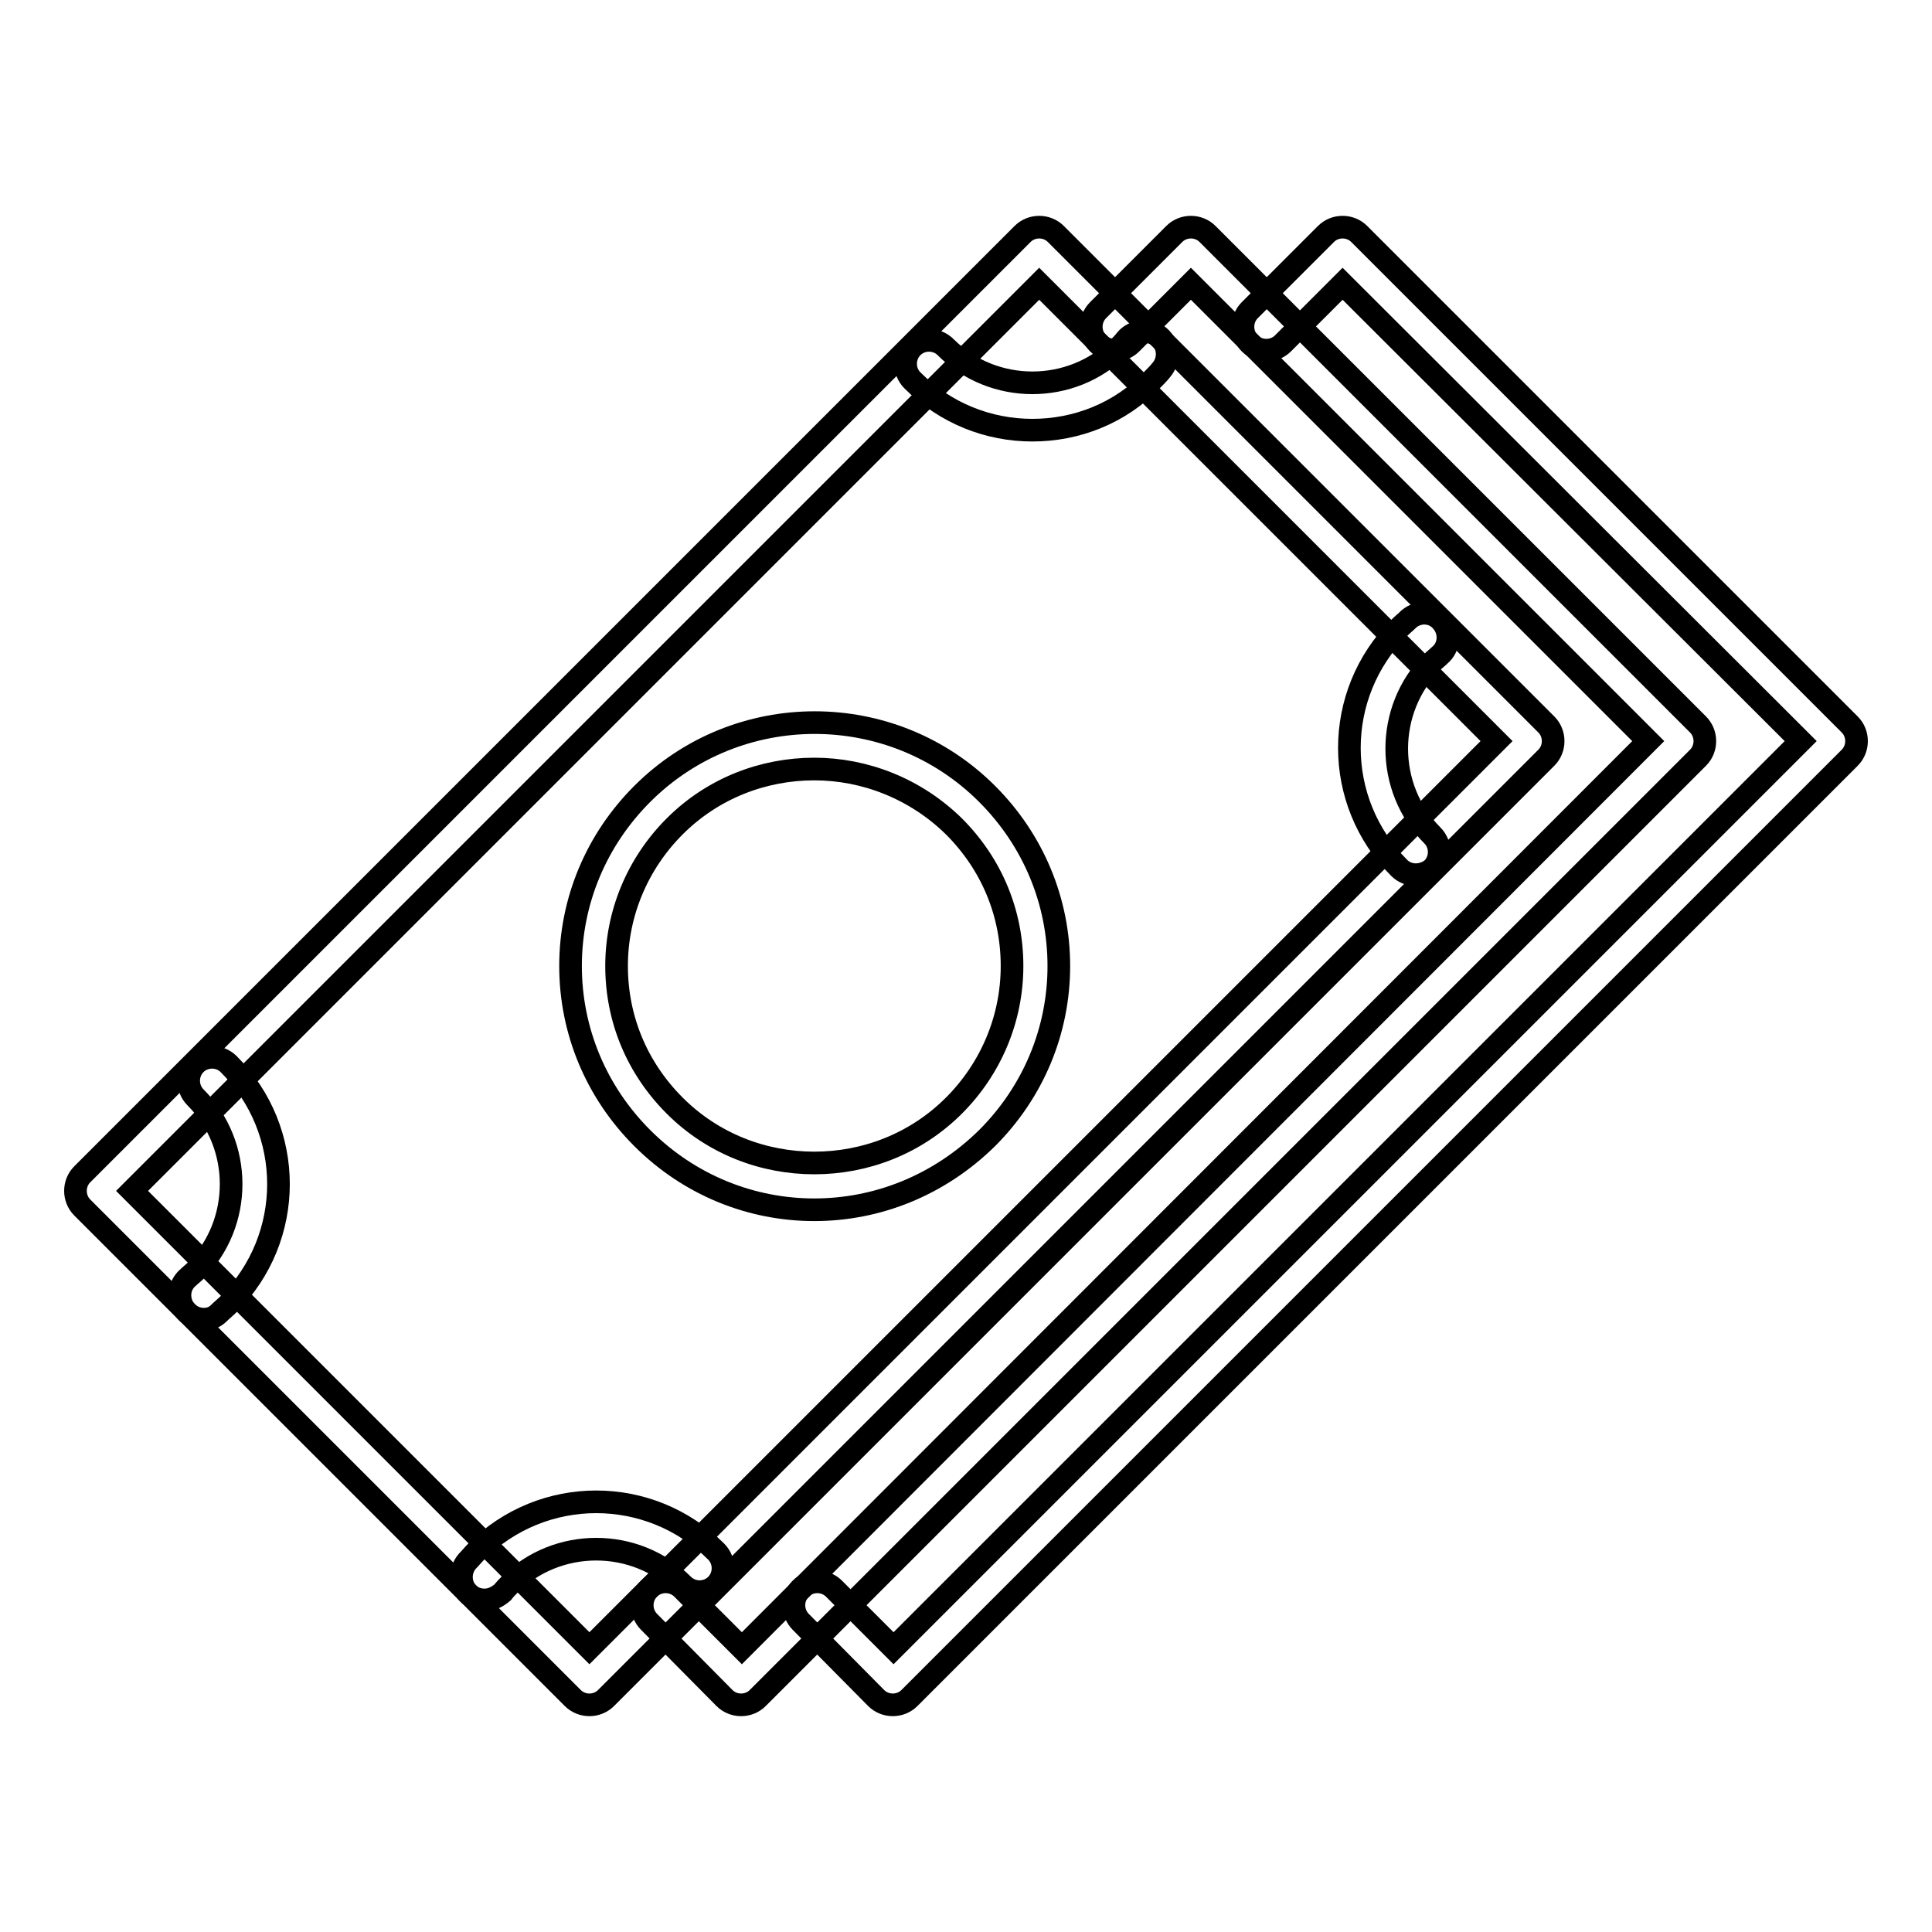
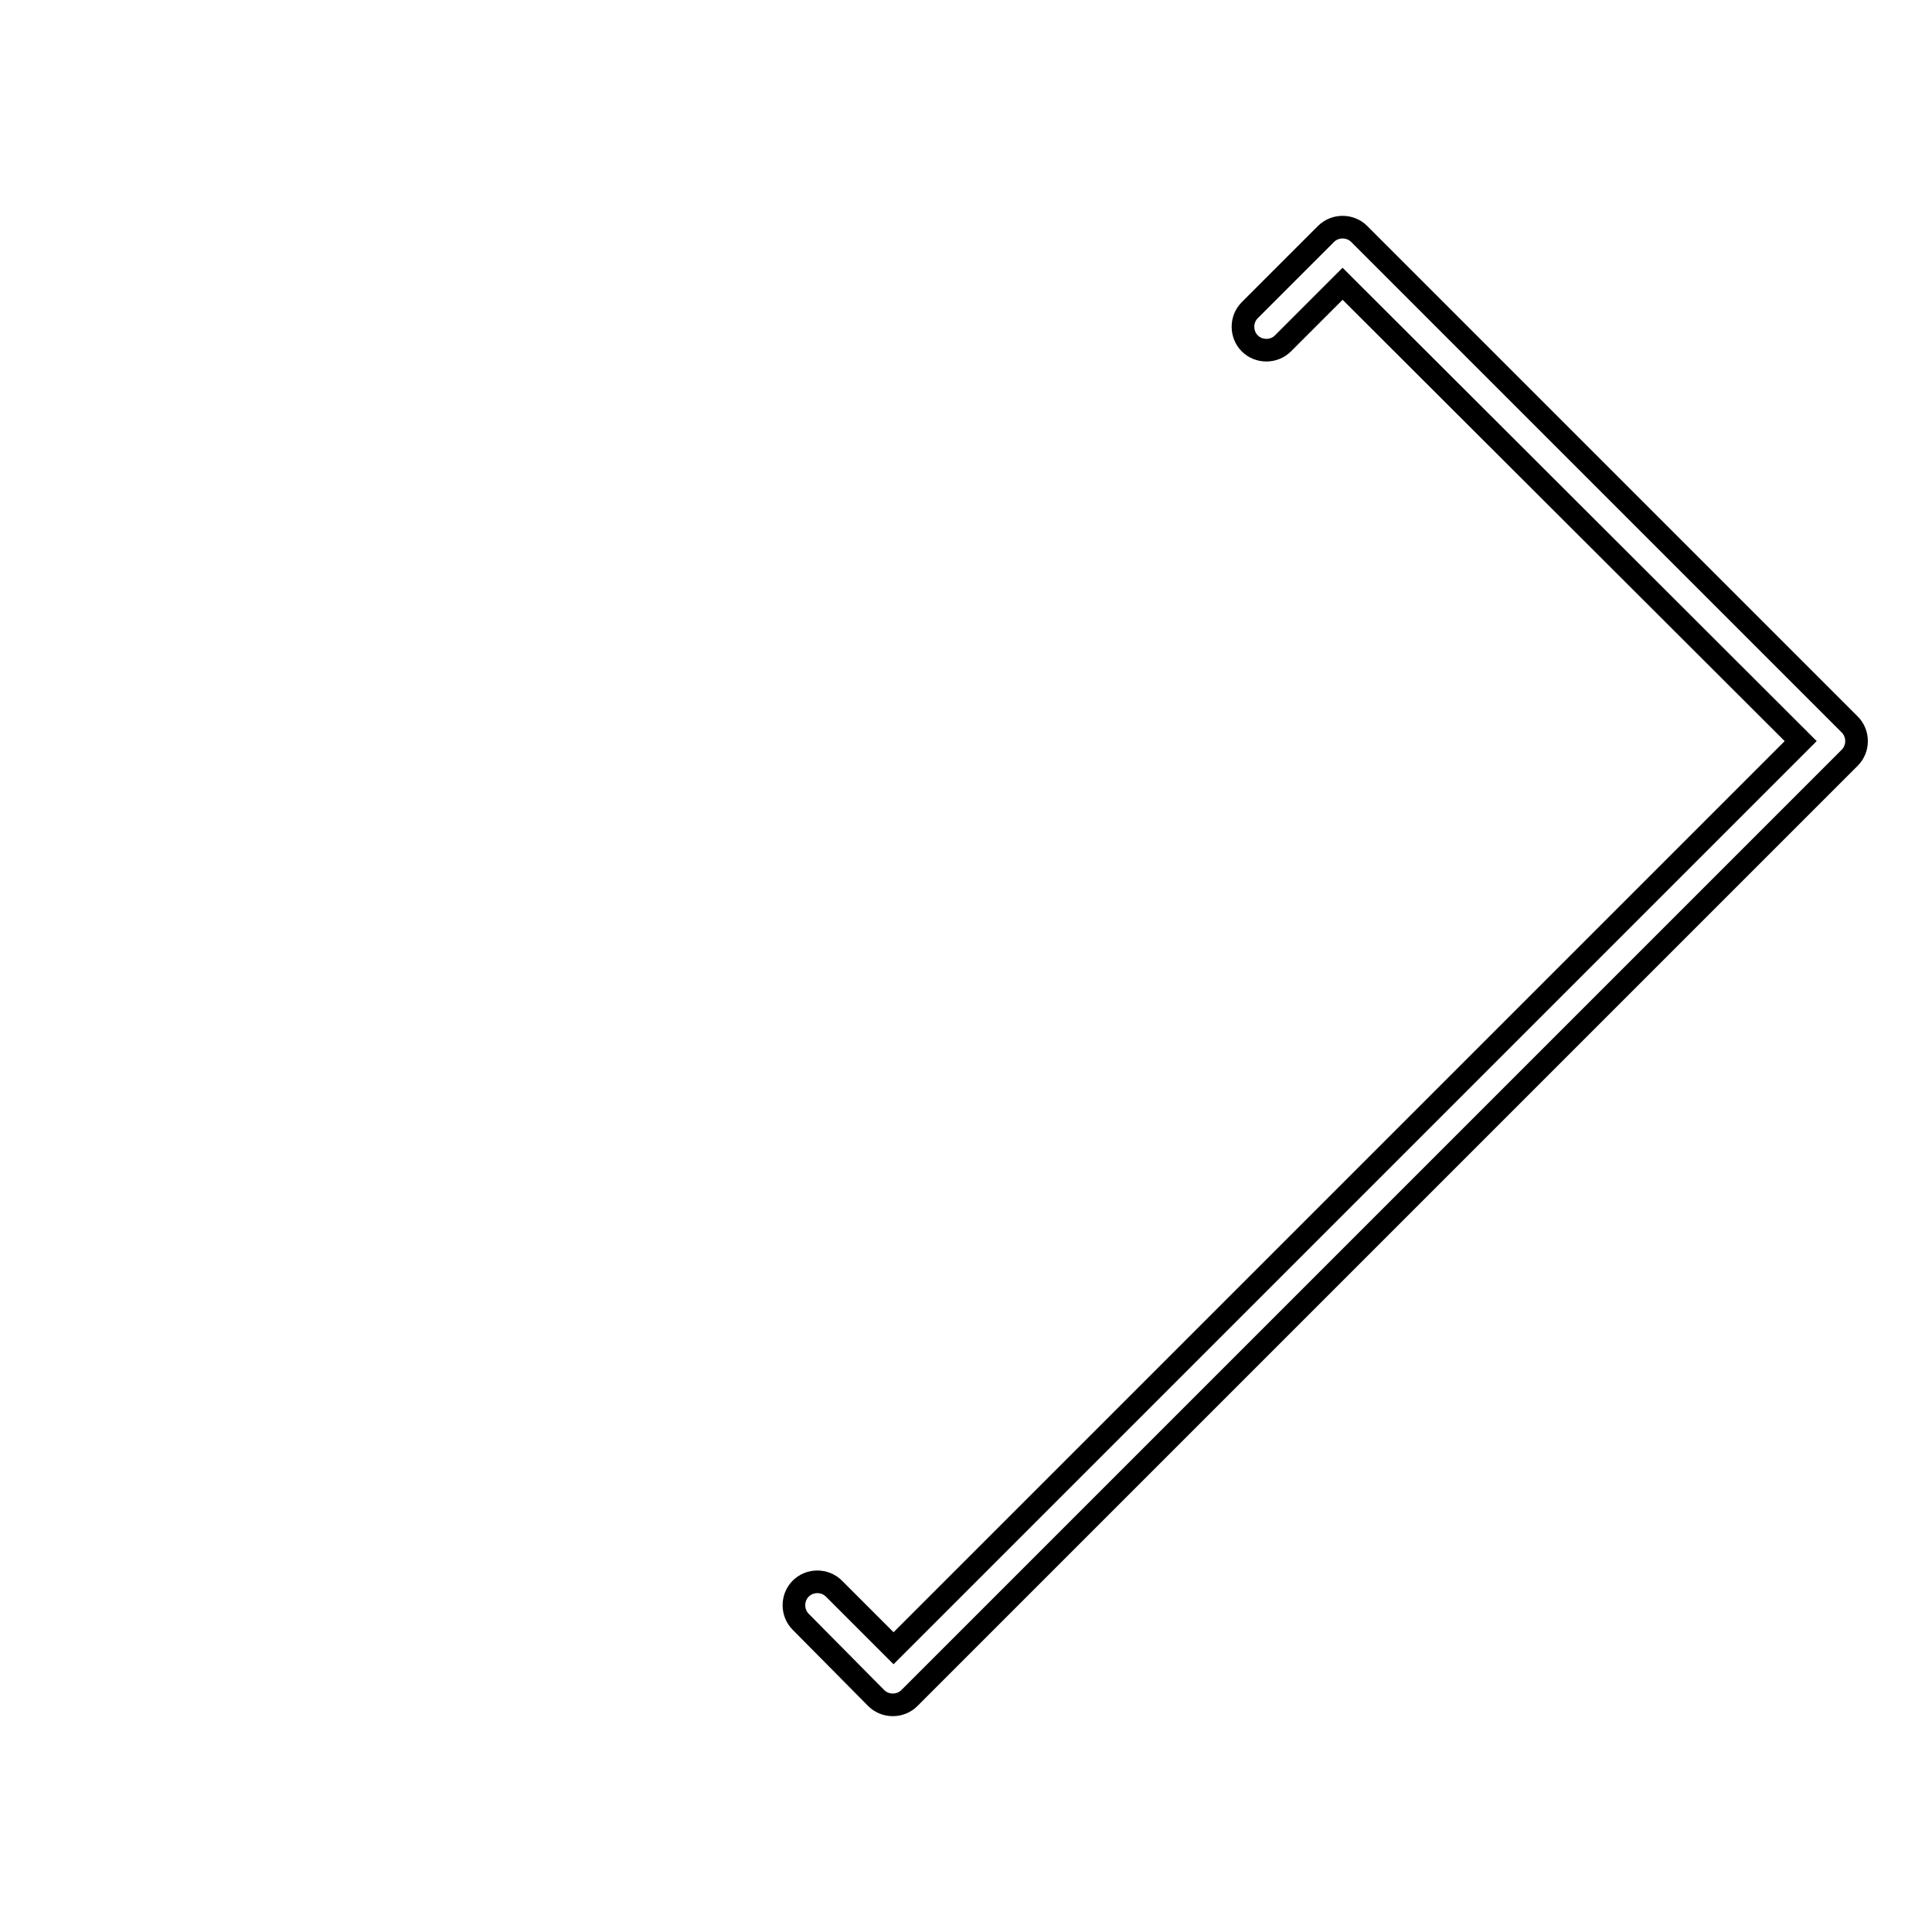
<svg xmlns="http://www.w3.org/2000/svg" version="1.1" x="0px" y="0px" viewBox="0 0 256 256" enable-background="new 0 0 256 256" xml:space="preserve">
  <g>
-     <path stroke-width="3" fill-opacity="0" stroke="#000000" d="M78.1,225.9c-0.8,0-1.6-0.3-2.2-0.9l-65-65c-1.2-1.2-1.2-3.2,0-4.4L135.5,31c0.6-0.6,1.4-0.9,2.2-0.9 c0.8,0,1.6,0.3,2.2,0.9l65,65c1.2,1.2,1.2,3.2,0,4.4L80.3,225C79.7,225.6,78.9,225.9,78.1,225.9z M17.5,157.8l60.6,60.6L198.3,98.2 l-60.6-60.6L17.5,157.8z" />
-     <path stroke-width="3" fill-opacity="0" stroke="#000000" d="M136.8,57c-5.8,0-11.5-2.2-15.9-6.6c-1.2-1.2-1.2-3.2,0-4.4c1.2-1.2,3.2-1.2,4.4,0c6.3,6.3,16.7,6.3,23,0 c0.3-0.3,0.6-0.6,0.9-1c1.1-1.3,3.1-1.4,4.4-0.4c1.3,1.1,1.4,3.1,0.3,4.4c-0.4,0.5-0.8,0.9-1.2,1.3C148.4,54.8,142.6,57,136.8,57 L136.8,57z M187.6,115.9c-0.8,0-1.6-0.3-2.2-0.9c-8.8-8.8-8.8-23,0-31.8c0.4-0.4,0.9-0.8,1.3-1.2c1.3-1.1,3.3-1,4.4,0.4 c1.1,1.3,1,3.3-0.3,4.4c-0.3,0.3-0.7,0.6-1,0.9c-6.3,6.3-6.3,16.7,0,23c1.2,1.2,1.2,3.2,0,4.4C189.2,115.6,188.4,115.9,187.6,115.9 L187.6,115.9z M27,174.8c-0.9,0-1.8-0.4-2.4-1.1c-1.1-1.3-1-3.3,0.3-4.4c0.3-0.3,0.7-0.6,1-0.9c6.3-6.3,6.3-16.7,0-23 c-1.2-1.2-1.2-3.2,0-4.4s3.2-1.2,4.4,0c8.8,8.8,8.8,23,0,31.8c-0.4,0.4-0.9,0.8-1.3,1.2C28.4,174.6,27.7,174.8,27,174.8z M64.2,212 c-0.7,0-1.4-0.2-2-0.7c-1.3-1.1-1.4-3.1-0.3-4.4c0.4-0.4,0.8-0.9,1.2-1.3c8.8-8.8,23-8.8,31.8,0c1.2,1.2,1.2,3.2,0,4.4 c-1.2,1.2-3.2,1.2-4.4,0c-6.3-6.3-16.7-6.3-23,0c-0.3,0.3-0.6,0.6-0.9,1C65.9,211.6,65.1,212,64.2,212L64.2,212z M107.9,160.3 c-8.3,0-16.5-3.2-22.8-9.5c-6.1-6.1-9.5-14.2-9.5-22.8c0-8.6,3.4-16.7,9.5-22.8c12.6-12.6,33.1-12.6,45.7,0 c6.1,6.1,9.5,14.2,9.5,22.8c0,8.6-3.4,16.7-9.5,22.8C124.4,157.1,116.2,160.3,107.9,160.3z M107.9,101.9c-6.7,0-13.4,2.5-18.5,7.6 c-4.9,4.9-7.7,11.5-7.7,18.5s2.7,13.5,7.7,18.5c5.1,5.1,11.8,7.6,18.5,7.6c6.7,0,13.4-2.5,18.5-7.6c4.9-4.9,7.7-11.5,7.7-18.5 s-2.7-13.5-7.7-18.5C121.3,104.5,114.6,101.9,107.9,101.9z" />
-     <path stroke-width="3" fill-opacity="0" stroke="#000000" d="M98.2,225.9c-0.8,0-1.6-0.3-2.2-0.9L86,214.9c-1.2-1.2-1.2-3.2,0-4.4c1.2-1.2,3.2-1.2,4.4,0l7.9,7.9 L218.4,98.2l-60.6-60.6l-7.9,7.9c-1.2,1.2-3.2,1.2-4.4,0c-1.2-1.2-1.2-3.2,0-4.4L155.6,31c0.6-0.6,1.4-0.9,2.2-0.9 c0.8,0,1.6,0.3,2.2,0.9l65,65c1.2,1.2,1.2,3.2,0,4.4L100.4,225C99.8,225.6,99,225.9,98.2,225.9z" />
    <path stroke-width="3" fill-opacity="0" stroke="#000000" d="M118.3,225.9c-0.8,0-1.6-0.3-2.2-0.9l-10-10.1c-1.2-1.2-1.2-3.2,0-4.4c1.2-1.2,3.2-1.2,4.4,0l7.9,7.9 L238.6,98.2l-60.7-60.6l-7.9,7.9c-1.2,1.2-3.2,1.2-4.4,0c-1.2-1.2-1.2-3.2,0-4.4L175.7,31c0.6-0.6,1.4-0.9,2.2-0.9 c0.8,0,1.6,0.3,2.2,0.9l65,65c1.2,1.2,1.2,3.2,0,4.4L120.5,225C119.9,225.6,119.1,225.9,118.3,225.9z" />
  </g>
</svg>